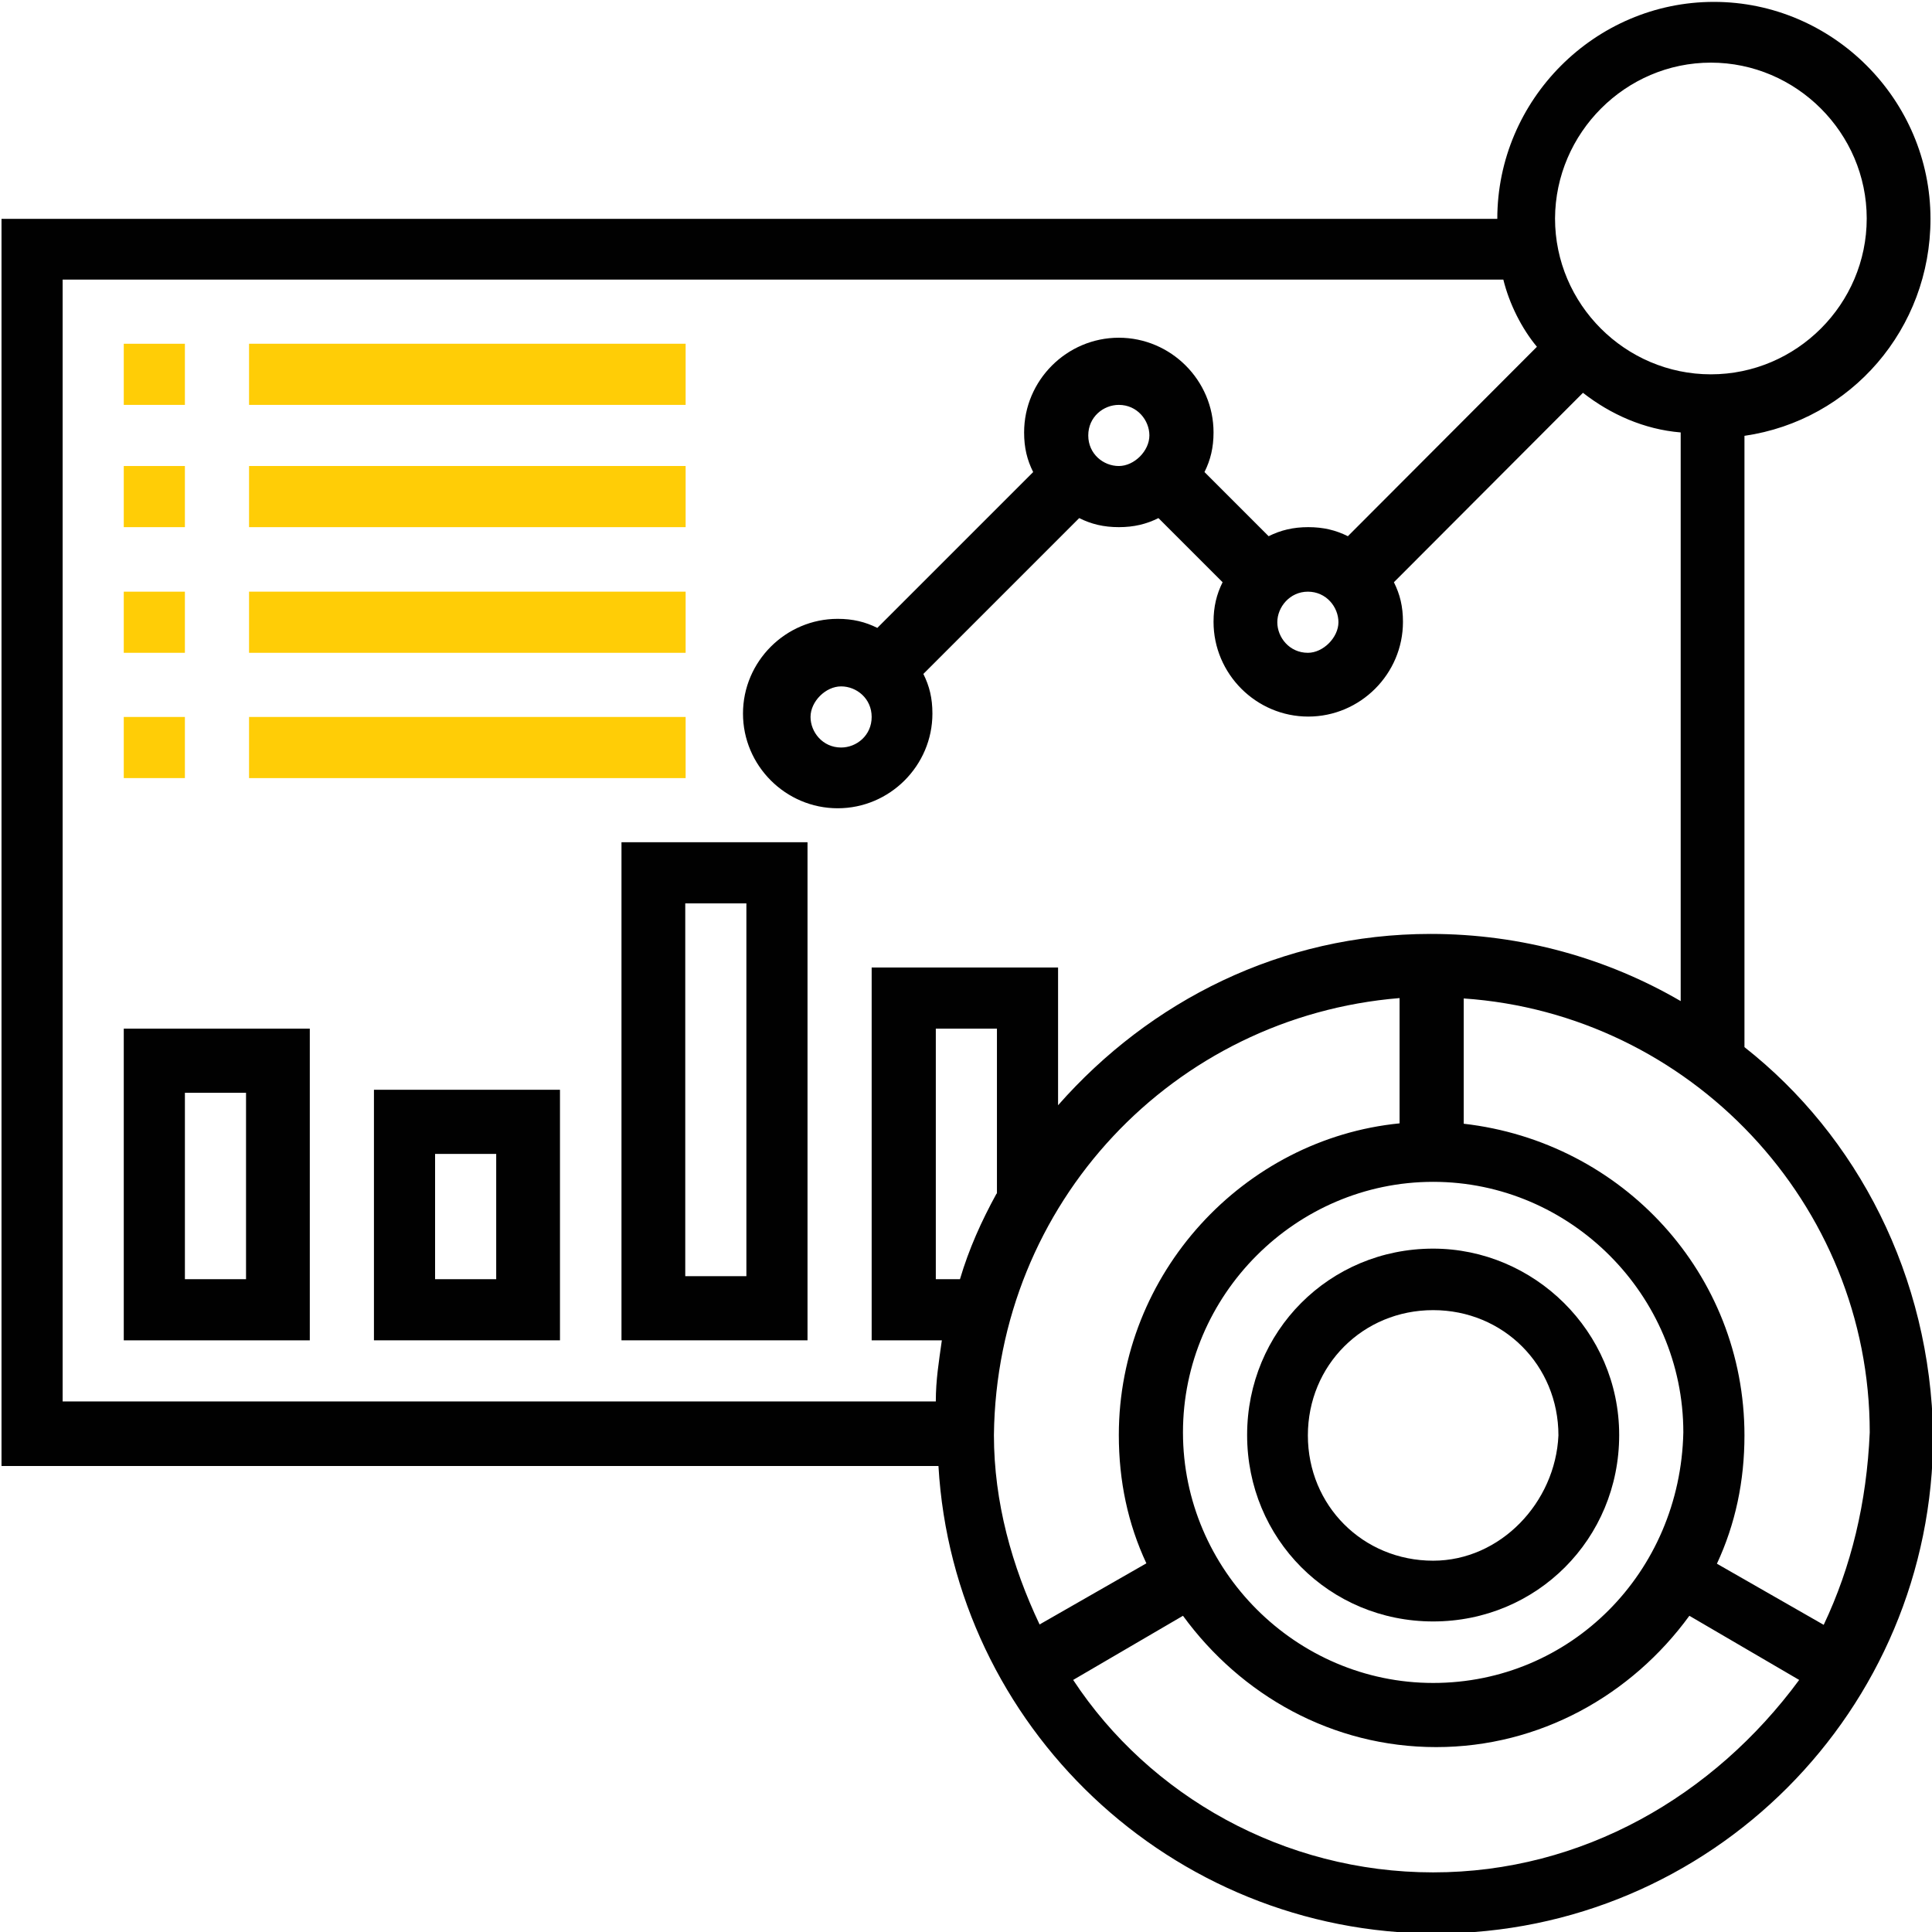
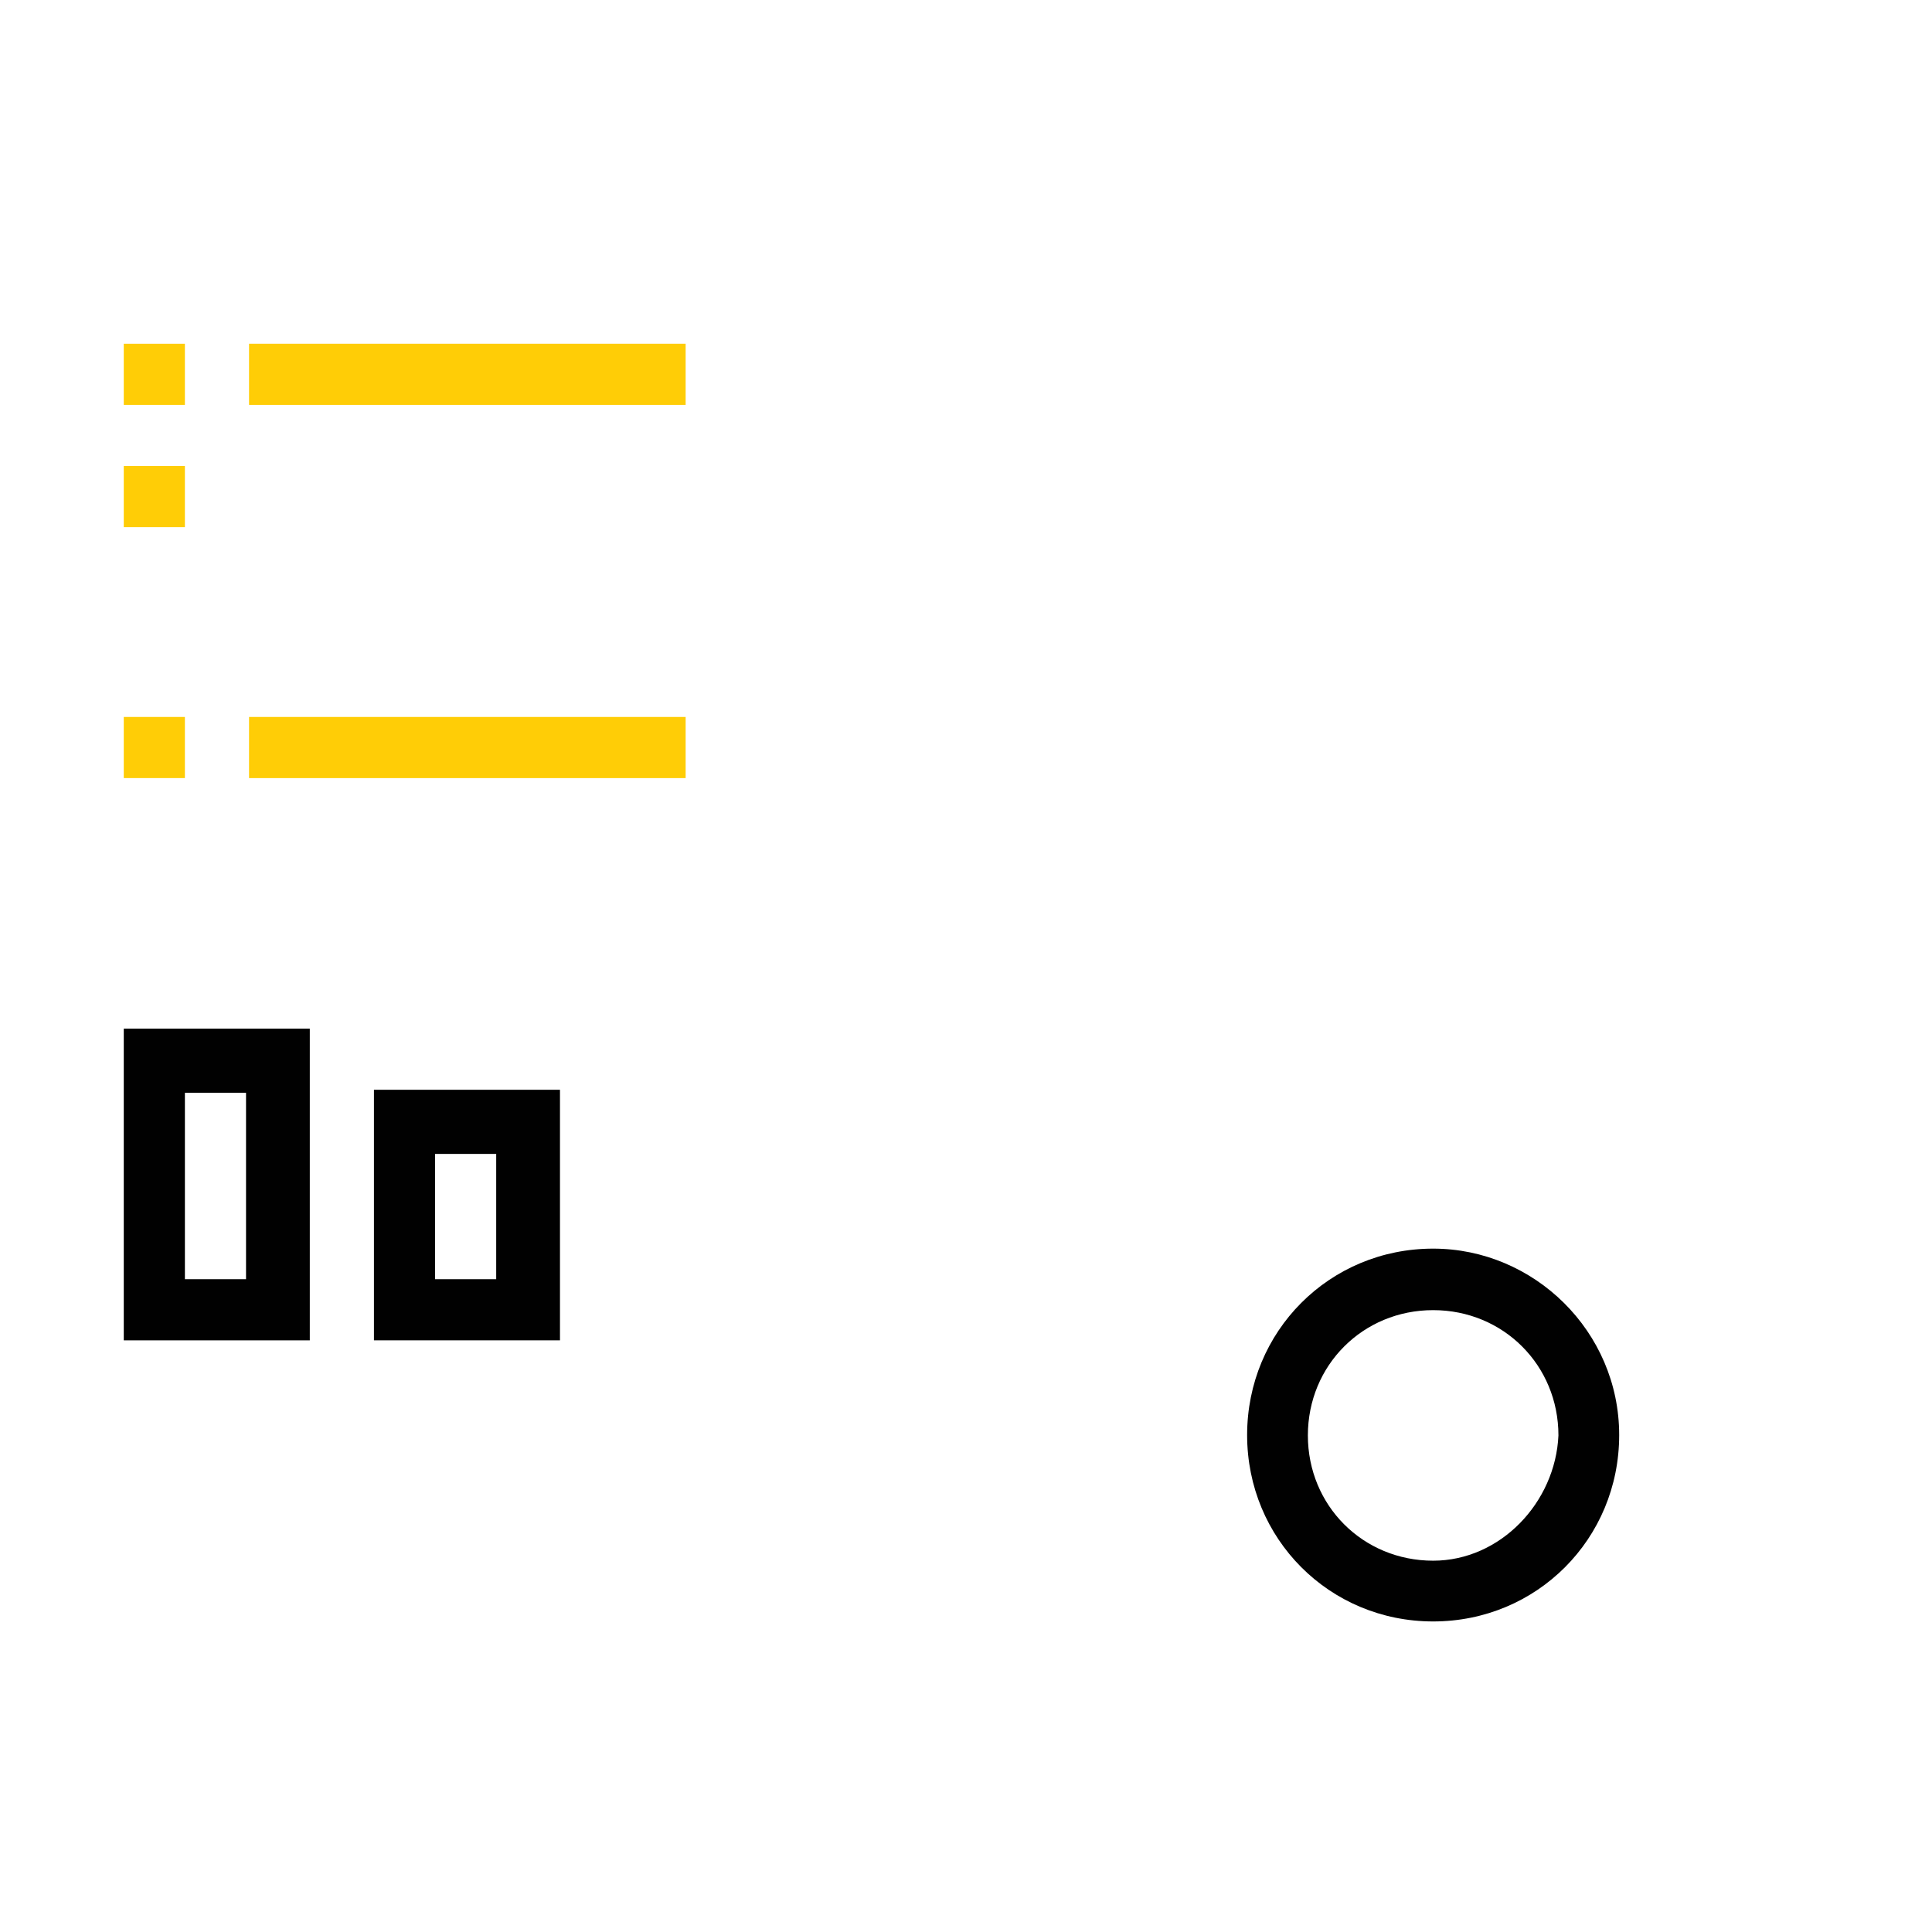
<svg xmlns="http://www.w3.org/2000/svg" version="1.1" id="Layer_1" x="0px" y="0px" viewBox="0 0 512 512" style="enable-background:new 0 0 512 512;" xml:space="preserve">
  <style type="text/css">
	.st0{fill:#010101;}
	.st1{fill:#FFCD06;}
</style>
  <g>
    <g>
-       <path class="st0" d="M462.3,277.5v-162c28.3-4.1,49.3-28.4,49.3-57.5c0-31.6-25.9-57.5-57.4-57.5s-57.4,25.9-57.4,57.5H0.4v330.5    h248.3c4,68.9,61.5,123.9,131.8,123.9c72.8,0,131.8-59.1,131.8-132.1C511.6,338.2,492.2,301,462.3,277.5z M453.4,16.6    c22.6,0,41.3,18.6,41.3,41.3s-18.6,41.3-41.3,41.3s-41.3-18.6-41.3-41.3C412.2,35.2,430.8,16.6,453.4,16.6z M16.6,74.1h381.8    c1.6,6.5,4.9,13,8.9,17.8l-50.1,50.2c-3.2-1.6-6.5-2.4-10.5-2.4s-7.3,0.8-10.5,2.4l-17-17c1.6-3.2,2.4-6.5,2.4-10.5    c0-13.8-11.3-25.1-25.1-25.1s-25.1,11.3-25.1,25.1c0,4.1,0.8,7.3,2.4,10.5l-41.3,41.3c-3.2-1.6-6.5-2.4-10.5-2.4    c-13.8,0-25.1,11.3-25.1,25.1s11.3,25.1,25.1,25.1s25.1-11.3,25.1-25.1c0-4.1-0.8-7.3-2.4-10.5l41.3-41.3    c3.2,1.6,6.5,2.4,10.5,2.4c4,0,7.3-0.8,10.5-2.4l17,17c-1.6,3.2-2.4,6.5-2.4,10.5c0,13.8,11.3,25.1,25.1,25.1s25.1-11.3,25.1-25.1    c0-4.1-0.8-7.3-2.4-10.5l50.1-50.2c7.3,5.7,16.2,9.7,25.9,10.5v150.7c-19.4-11.3-42.1-17.8-66.3-17.8c-39.6,0-74.4,17.8-98.7,45.4    v-36.5H231v98.8h18.6c-0.8,5.7-1.6,10.5-1.6,16.2H16.6C16.6,371.4,16.6,74.1,16.6,74.1z M346.6,156.8c4.9,0,8.1,4.1,8.1,8.1    s-4,8.1-8.1,8.1c-4.9,0-8.1-4.1-8.1-8.1S341.8,156.8,346.6,156.8z M288.4,115.4c0-4.9,4-8.1,8.1-8.1c4.9,0,8.1,4.1,8.1,8.1    c0,4.1-4,8.1-8.1,8.1C292.4,123.5,288.4,120.3,288.4,115.4z M231,190c0,4.9-4,8.1-8.1,8.1c-4.9,0-8.1-4.1-8.1-8.1    c0-4.1,4-8.1,8.1-8.1S231,185.1,231,190z M379.8,446c-36.4,0-66.3-30-66.3-66.4s29.9-66.4,66.3-66.4s66.3,30,66.3,66.4    C445.3,416.8,416.2,446,379.8,446z M264.1,316.3c-4,7.3-7.3,14.6-9.7,22.7H248v-66.4h16.2V316.3z M370.9,264.5v33.2    c-41.3,4.1-74.4,39.7-74.4,82.6c0,12.2,2.4,23.5,7.3,34l-28.3,16.2c-7.3-15.4-12.1-32.4-12.1-50.2    C264.1,318.8,311,269.4,370.9,264.5L370.9,264.5z M379.8,496.2c-39.6,0-75.2-20.3-95.4-51l29.1-17c15.4,21.1,39.6,34.8,67.1,34.8    c27.5,0,51.8-13.8,67.1-34.8l29.1,17C454.2,475.9,419.4,496.2,379.8,496.2z M483.3,430.6L455,414.4c4.9-10.5,7.3-21.9,7.3-34    c0-42.9-32.4-77.8-74.4-82.6v-33.2c59.9,4.1,107.6,54.3,107.6,115C494.7,398.2,490.6,415.2,483.3,430.6L483.3,430.6z" />
      <path class="st0" d="M379.8,330.9c-27.5,0-49.3,21.9-49.3,49.4c0,27.5,21.8,49.4,49.3,49.4c27.5,0,49.3-21.9,49.3-49.4    S406.5,330.9,379.8,330.9z M379.8,413.6c-18.6,0-33.2-14.6-33.2-33.2s14.6-33.2,33.2-33.2c18.6,0,33.2,14.6,33.2,33.2    C412.2,398.2,397.6,413.6,379.8,413.6z" />
      <path class="st1" d="M32.8,91.1H49v16.2H32.8V91.1z" />
      <path class="st1" d="M66,91.1h115.7v16.2H66C66,107.3,66,91.1,66,91.1z" />
      <path class="st1" d="M32.8,123.5H49v16.2H32.8V123.5z" />
-       <path class="st1" d="M66,123.5h115.7v16.2H66C66,139.7,66,123.5,66,123.5z" />
-       <path class="st1" d="M32.8,156.8H49V173H32.8V156.8z" />
-       <path class="st1" d="M66,156.8h115.7V173H66C66,173,66,156.8,66,156.8z" />
      <path class="st1" d="M32.8,190H49v16.2H32.8V190z" />
-       <path class="st1" d="M66,190h115.7v16.2H66C66,206.2,66,190,66,190z" />
+       <path class="st1" d="M66,190h115.7v16.2H66C66,206.2,66,190,66,190" />
      <path class="st0" d="M32.8,355.2h49.3v-82.6H32.8C32.8,272.6,32.8,355.2,32.8,355.2z M49,289.6h16.2V339H49V289.6z" />
      <path class="st0" d="M99.1,355.2h49.3v-66.4H99.1V355.2z M115.3,305.8h16.2V339h-16.2V305.8z" />
-       <path class="st0" d="M164.6,355.2H214V223.2h-49.3V355.2z M181.6,239.4h16.2v98.8h-16.2V239.4z" />
    </g>
  </g>
</svg>